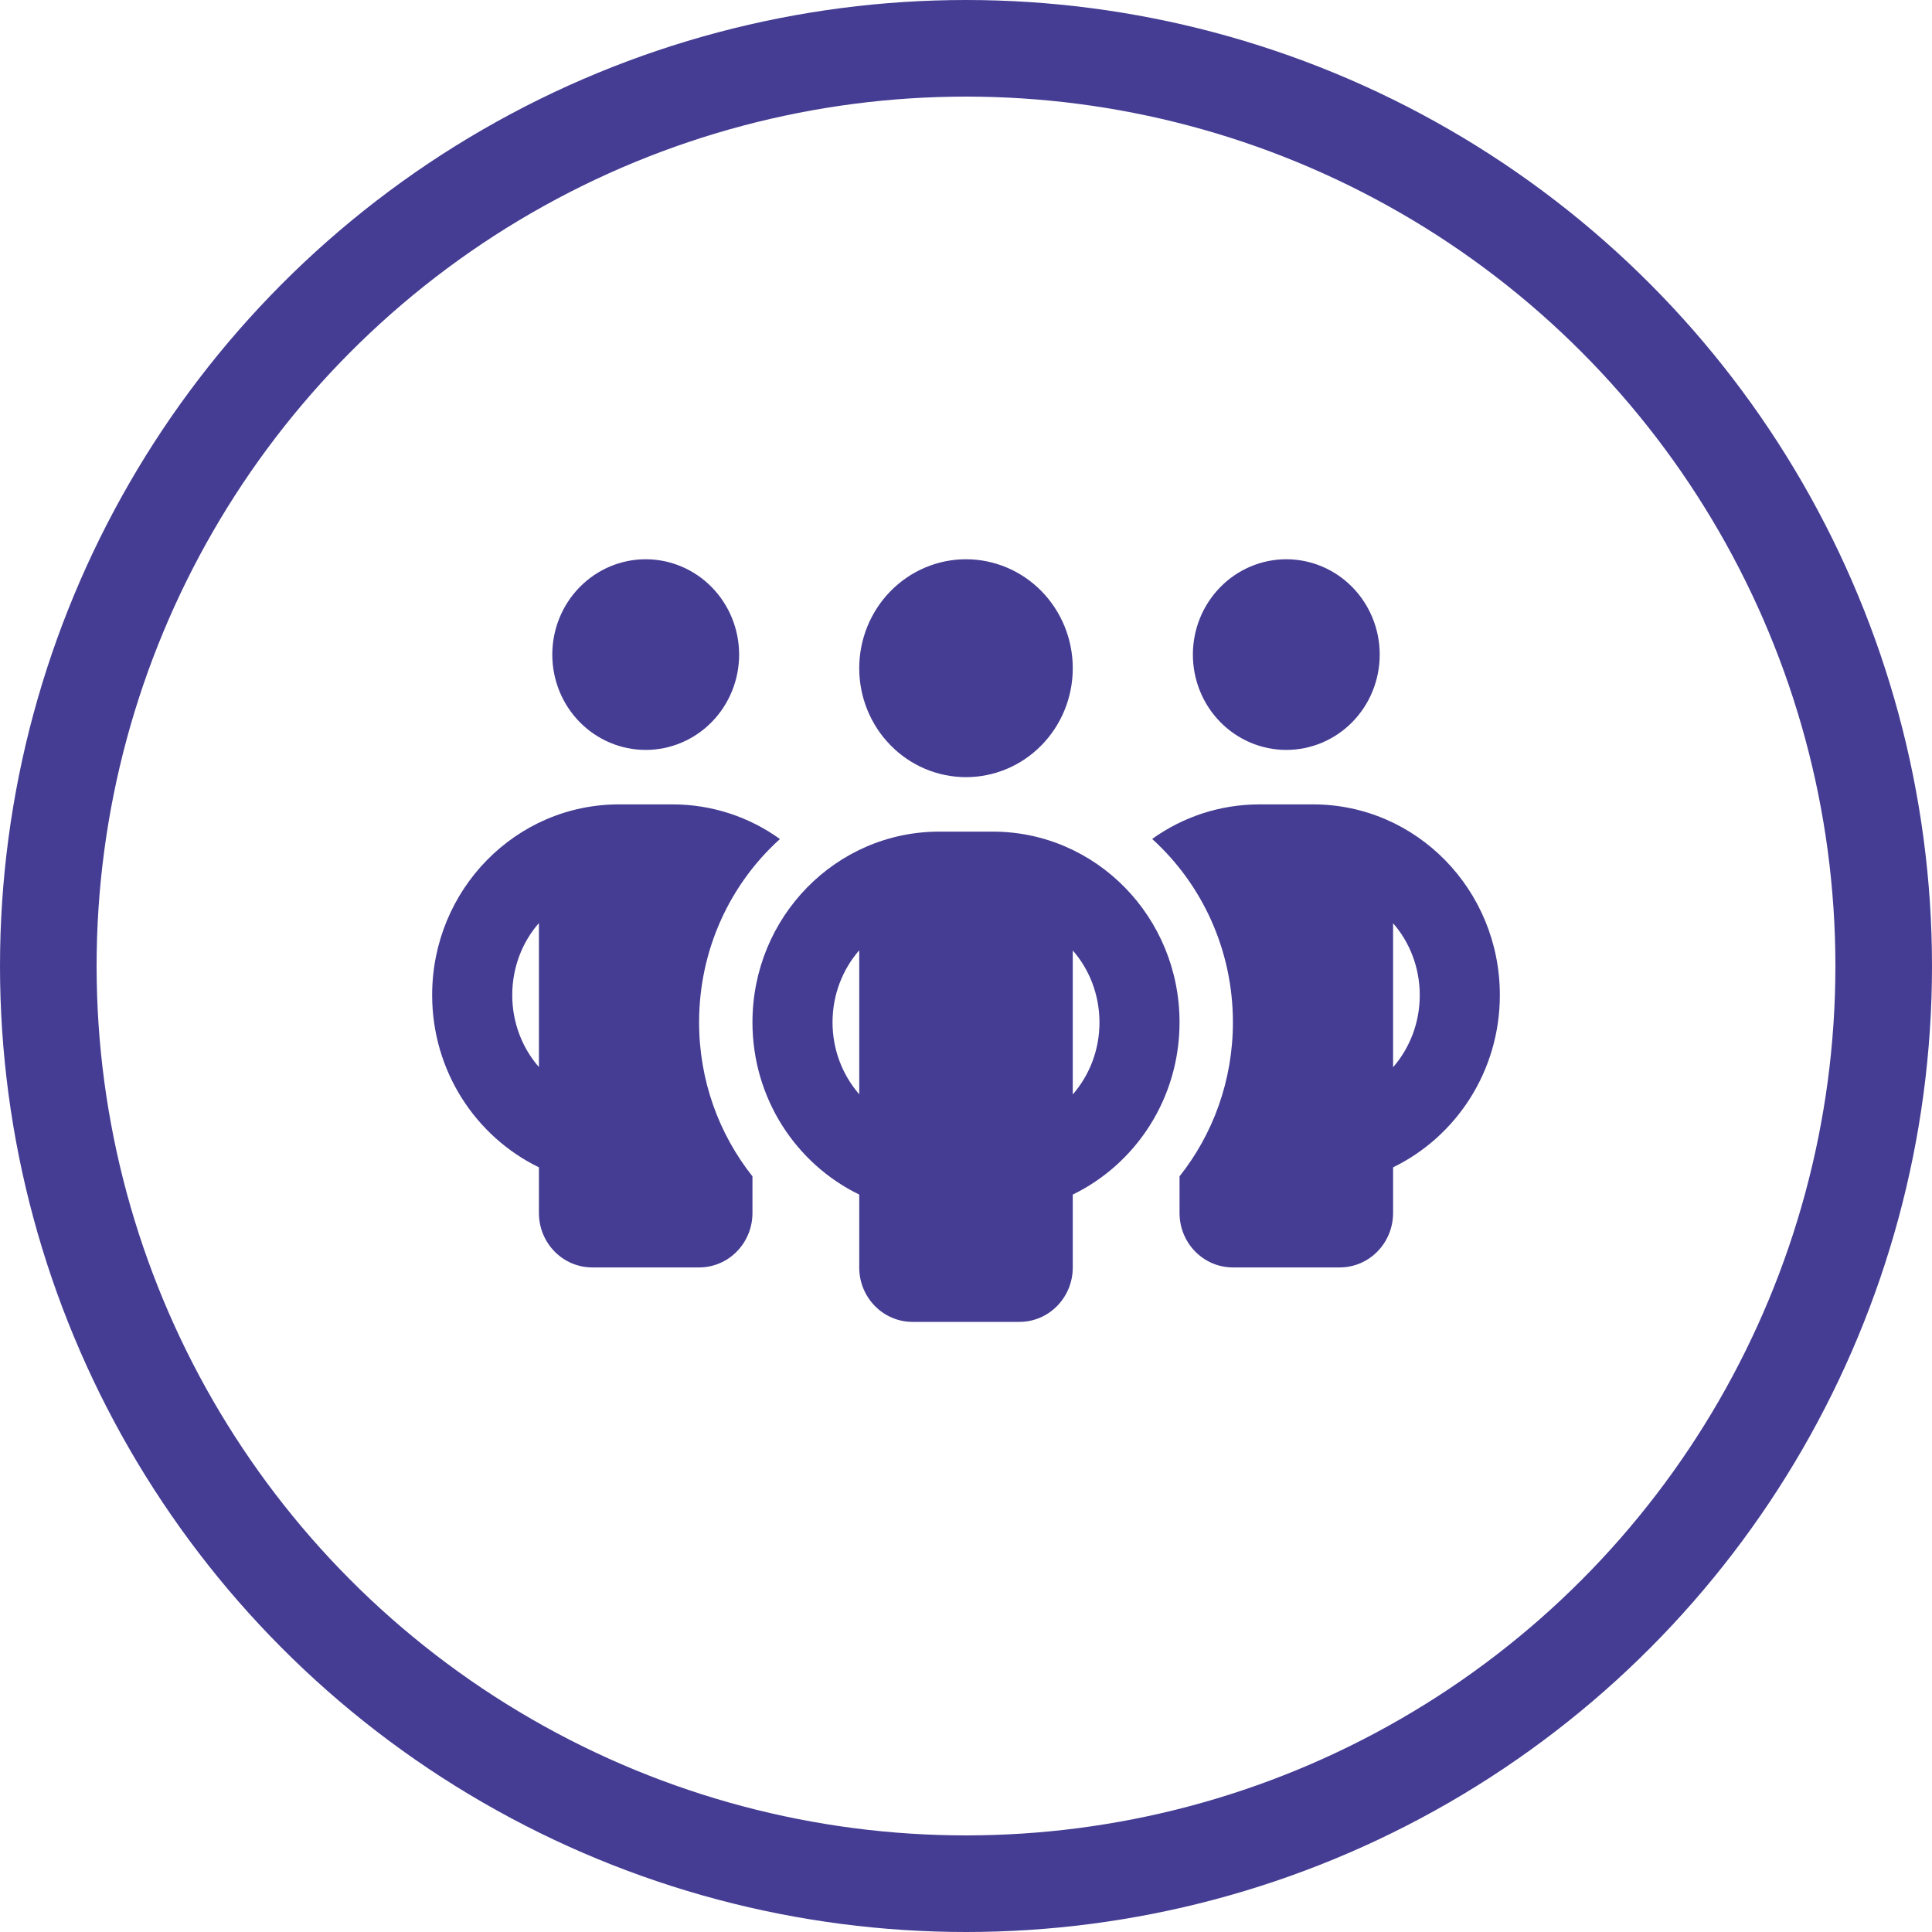
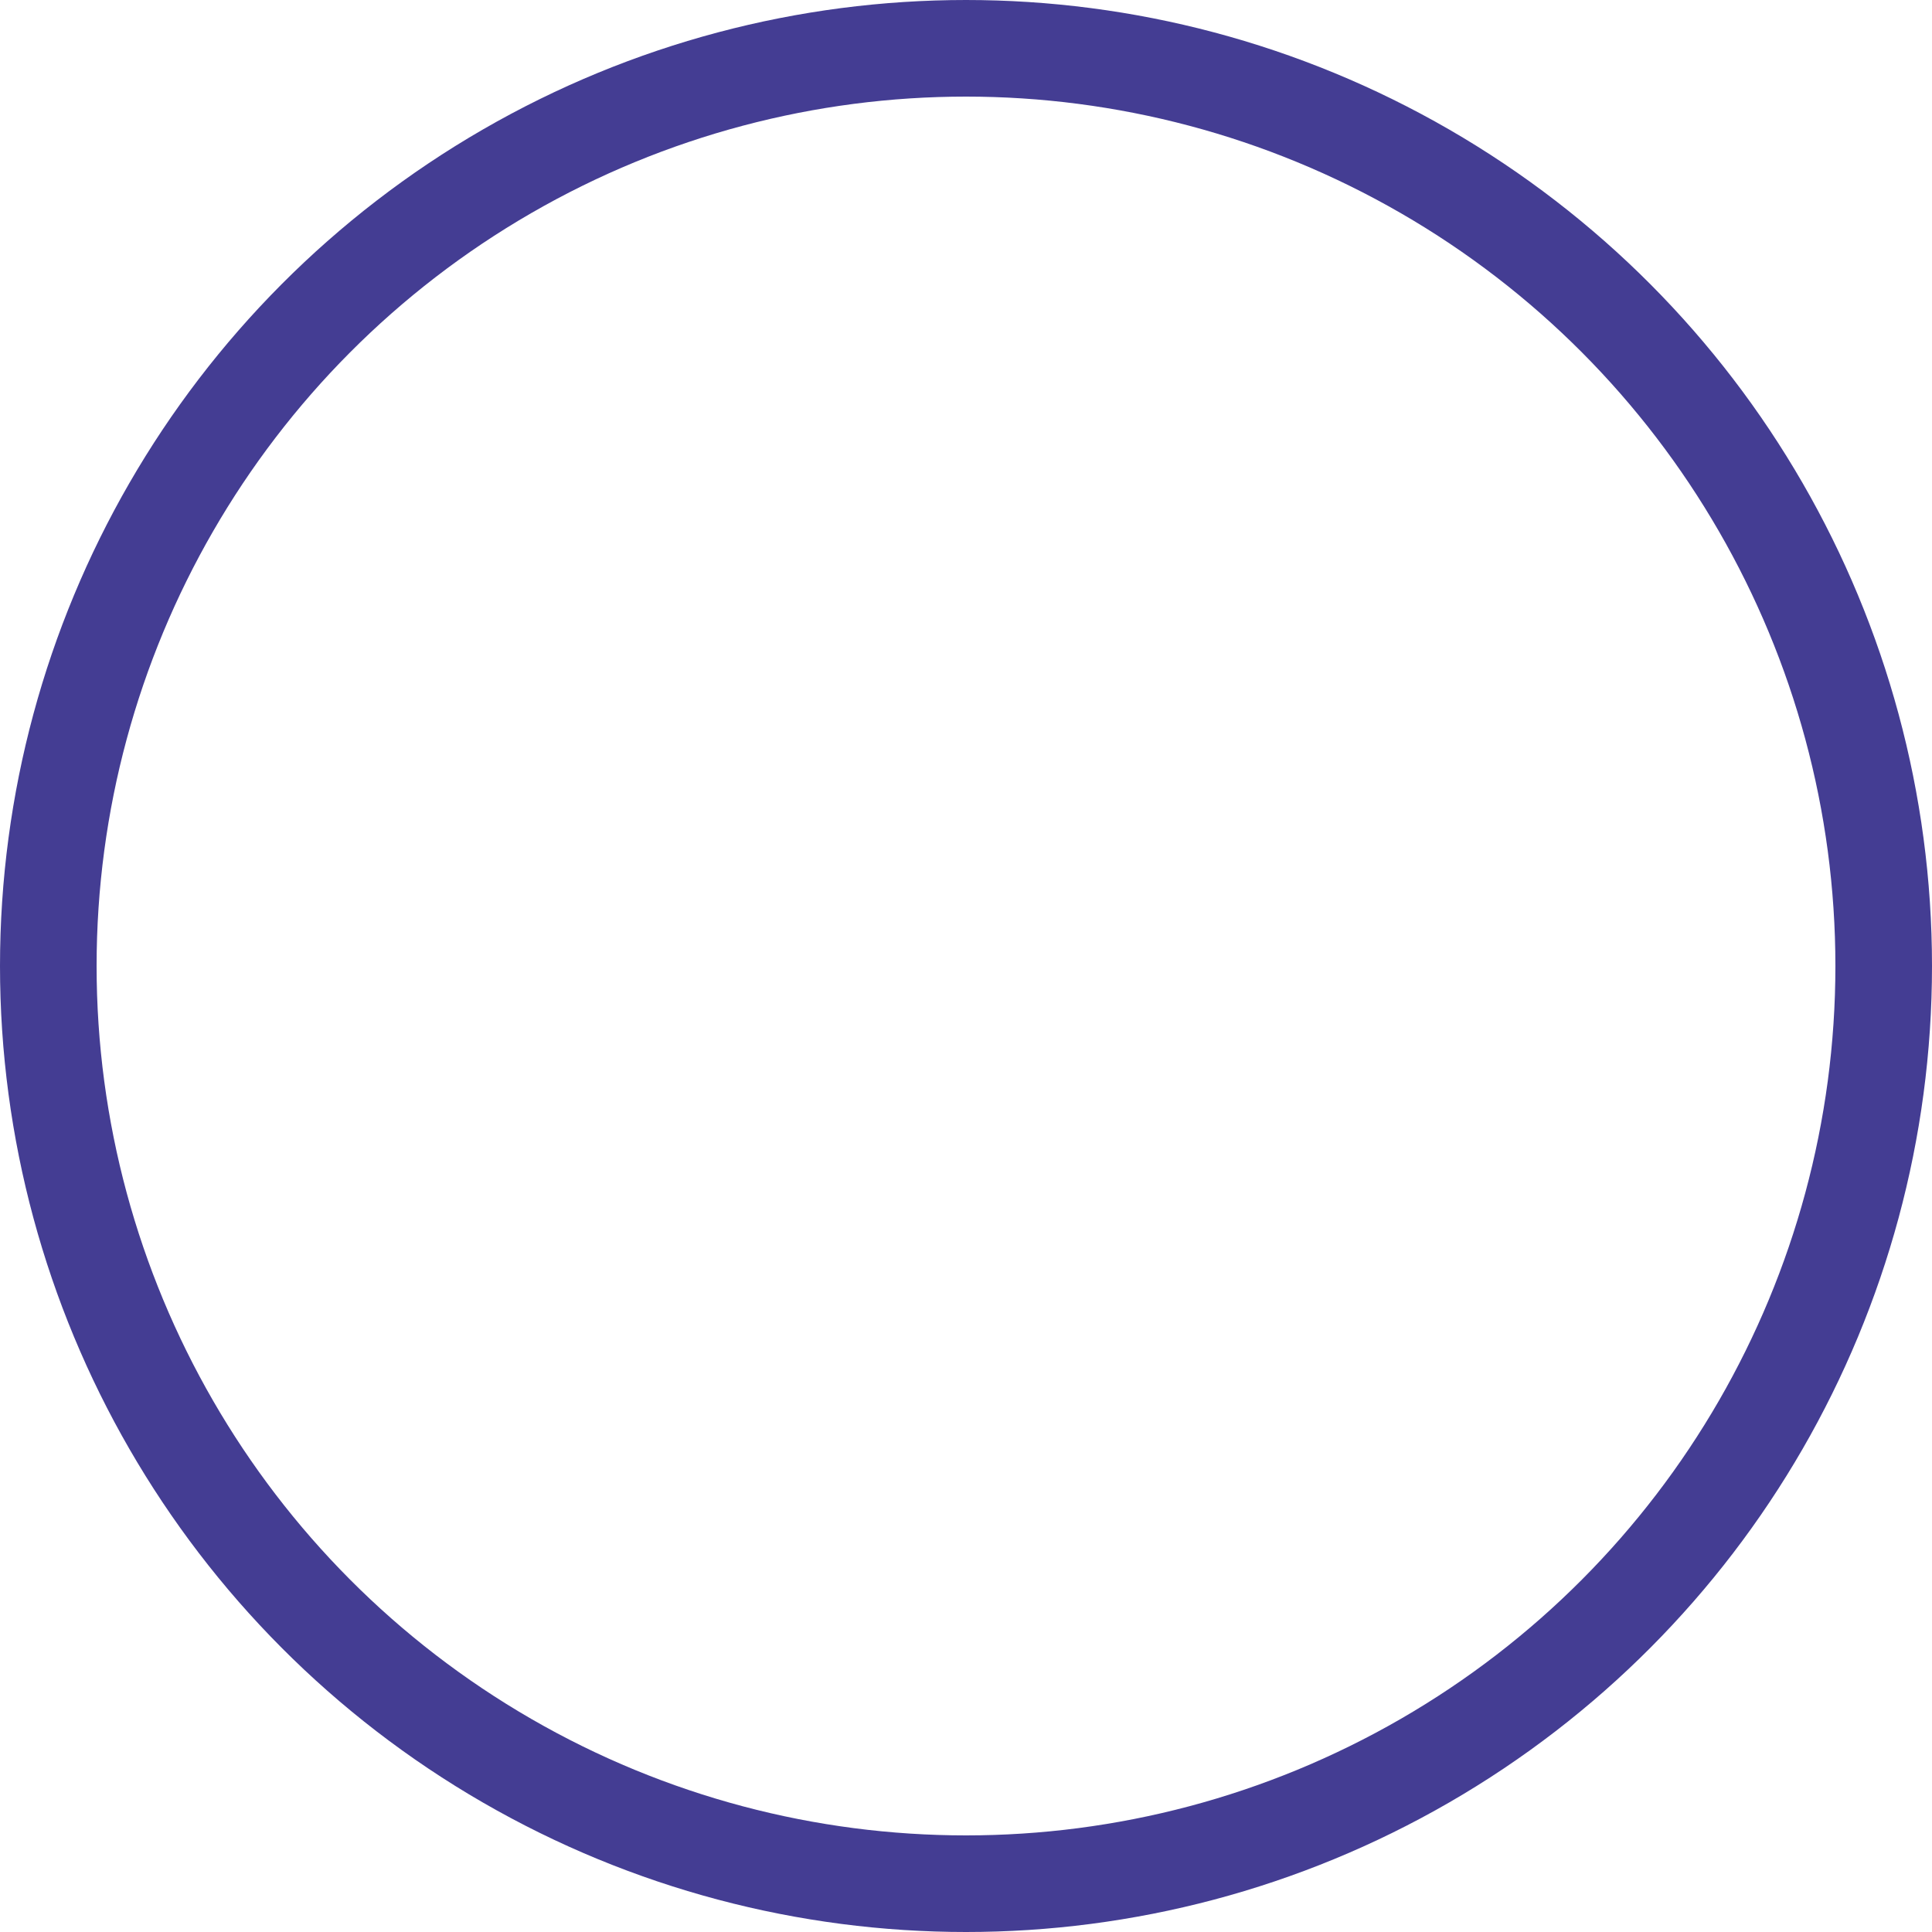
<svg xmlns="http://www.w3.org/2000/svg" width="72" height="72" viewBox="0 0 72 72" fill="none">
  <circle cx="36" cy="36" r="34.2" stroke="#443D93" stroke-width="3.6" />
-   <path d="M20.582 24.395C20.582 23.453 20.948 22.549 21.601 21.883C22.254 21.216 23.14 20.842 24.063 20.842C24.987 20.842 25.872 21.216 26.525 21.883C27.178 22.549 27.545 23.453 27.545 24.395C27.545 25.337 27.178 26.241 26.525 26.907C25.872 27.573 24.987 27.947 24.063 27.947C23.14 27.947 22.254 27.573 21.601 26.907C20.948 26.241 20.582 25.337 20.582 24.395ZM20.084 34.399C19.462 35.11 19.09 36.055 19.09 37.083C19.09 38.111 19.462 39.056 20.084 39.766V34.399ZM29.062 31.272C27.215 32.94 26.053 35.383 26.053 38.098C26.053 40.274 26.799 42.272 28.042 43.839V45.203C28.042 46.326 27.153 47.233 26.053 47.233H22.074C20.973 47.233 20.084 46.326 20.084 45.203V43.503C17.734 42.361 16.105 39.919 16.105 37.083C16.105 33.156 19.22 29.977 23.068 29.977H25.058C26.55 29.977 27.93 30.453 29.062 31.265V31.272ZM43.958 45.203V43.839C45.201 42.272 45.947 40.274 45.947 38.098C45.947 35.383 44.785 32.94 42.938 31.265C44.07 30.453 45.45 29.977 46.942 29.977H48.932C52.78 29.977 55.895 33.156 55.895 37.083C55.895 39.919 54.266 42.361 51.916 43.503V45.203C51.916 46.326 51.027 47.233 49.926 47.233H45.947C44.847 47.233 43.958 46.326 43.958 45.203ZM44.455 24.395C44.455 23.453 44.822 22.549 45.475 21.883C46.128 21.216 47.014 20.842 47.937 20.842C48.86 20.842 49.746 21.216 50.399 21.883C51.052 22.549 51.418 23.453 51.418 24.395C51.418 25.337 51.052 26.241 50.399 26.907C49.746 27.573 48.86 27.947 47.937 27.947C47.014 27.947 46.128 27.573 45.475 26.907C44.822 26.241 44.455 25.337 44.455 24.395ZM51.916 34.399V39.773C52.538 39.056 52.91 38.117 52.91 37.089C52.91 36.061 52.538 35.116 51.916 34.406V34.399ZM36 20.842C37.055 20.842 38.067 21.27 38.814 22.031C39.56 22.793 39.979 23.826 39.979 24.902C39.979 25.979 39.56 27.012 38.814 27.773C38.067 28.535 37.055 28.962 36 28.962C34.945 28.962 33.933 28.535 33.187 27.773C32.44 27.012 32.021 25.979 32.021 24.902C32.021 23.826 32.44 22.793 33.187 22.031C33.933 21.27 34.945 20.842 36 20.842ZM31.026 38.098C31.026 39.126 31.399 40.064 32.021 40.781V35.414C31.399 36.131 31.026 37.07 31.026 38.098ZM39.979 35.414V40.788C40.601 40.071 40.974 39.132 40.974 38.104C40.974 37.076 40.601 36.131 39.979 35.421V35.414ZM43.958 38.098C43.958 40.934 42.329 43.376 39.979 44.518V47.233C39.979 48.356 39.09 49.263 37.989 49.263H34.011C32.91 49.263 32.021 48.356 32.021 47.233V44.518C29.671 43.376 28.042 40.934 28.042 38.098C28.042 34.171 31.157 30.992 35.005 30.992H36.995C40.843 30.992 43.958 34.171 43.958 38.098Z" fill="#443D93" />
</svg>